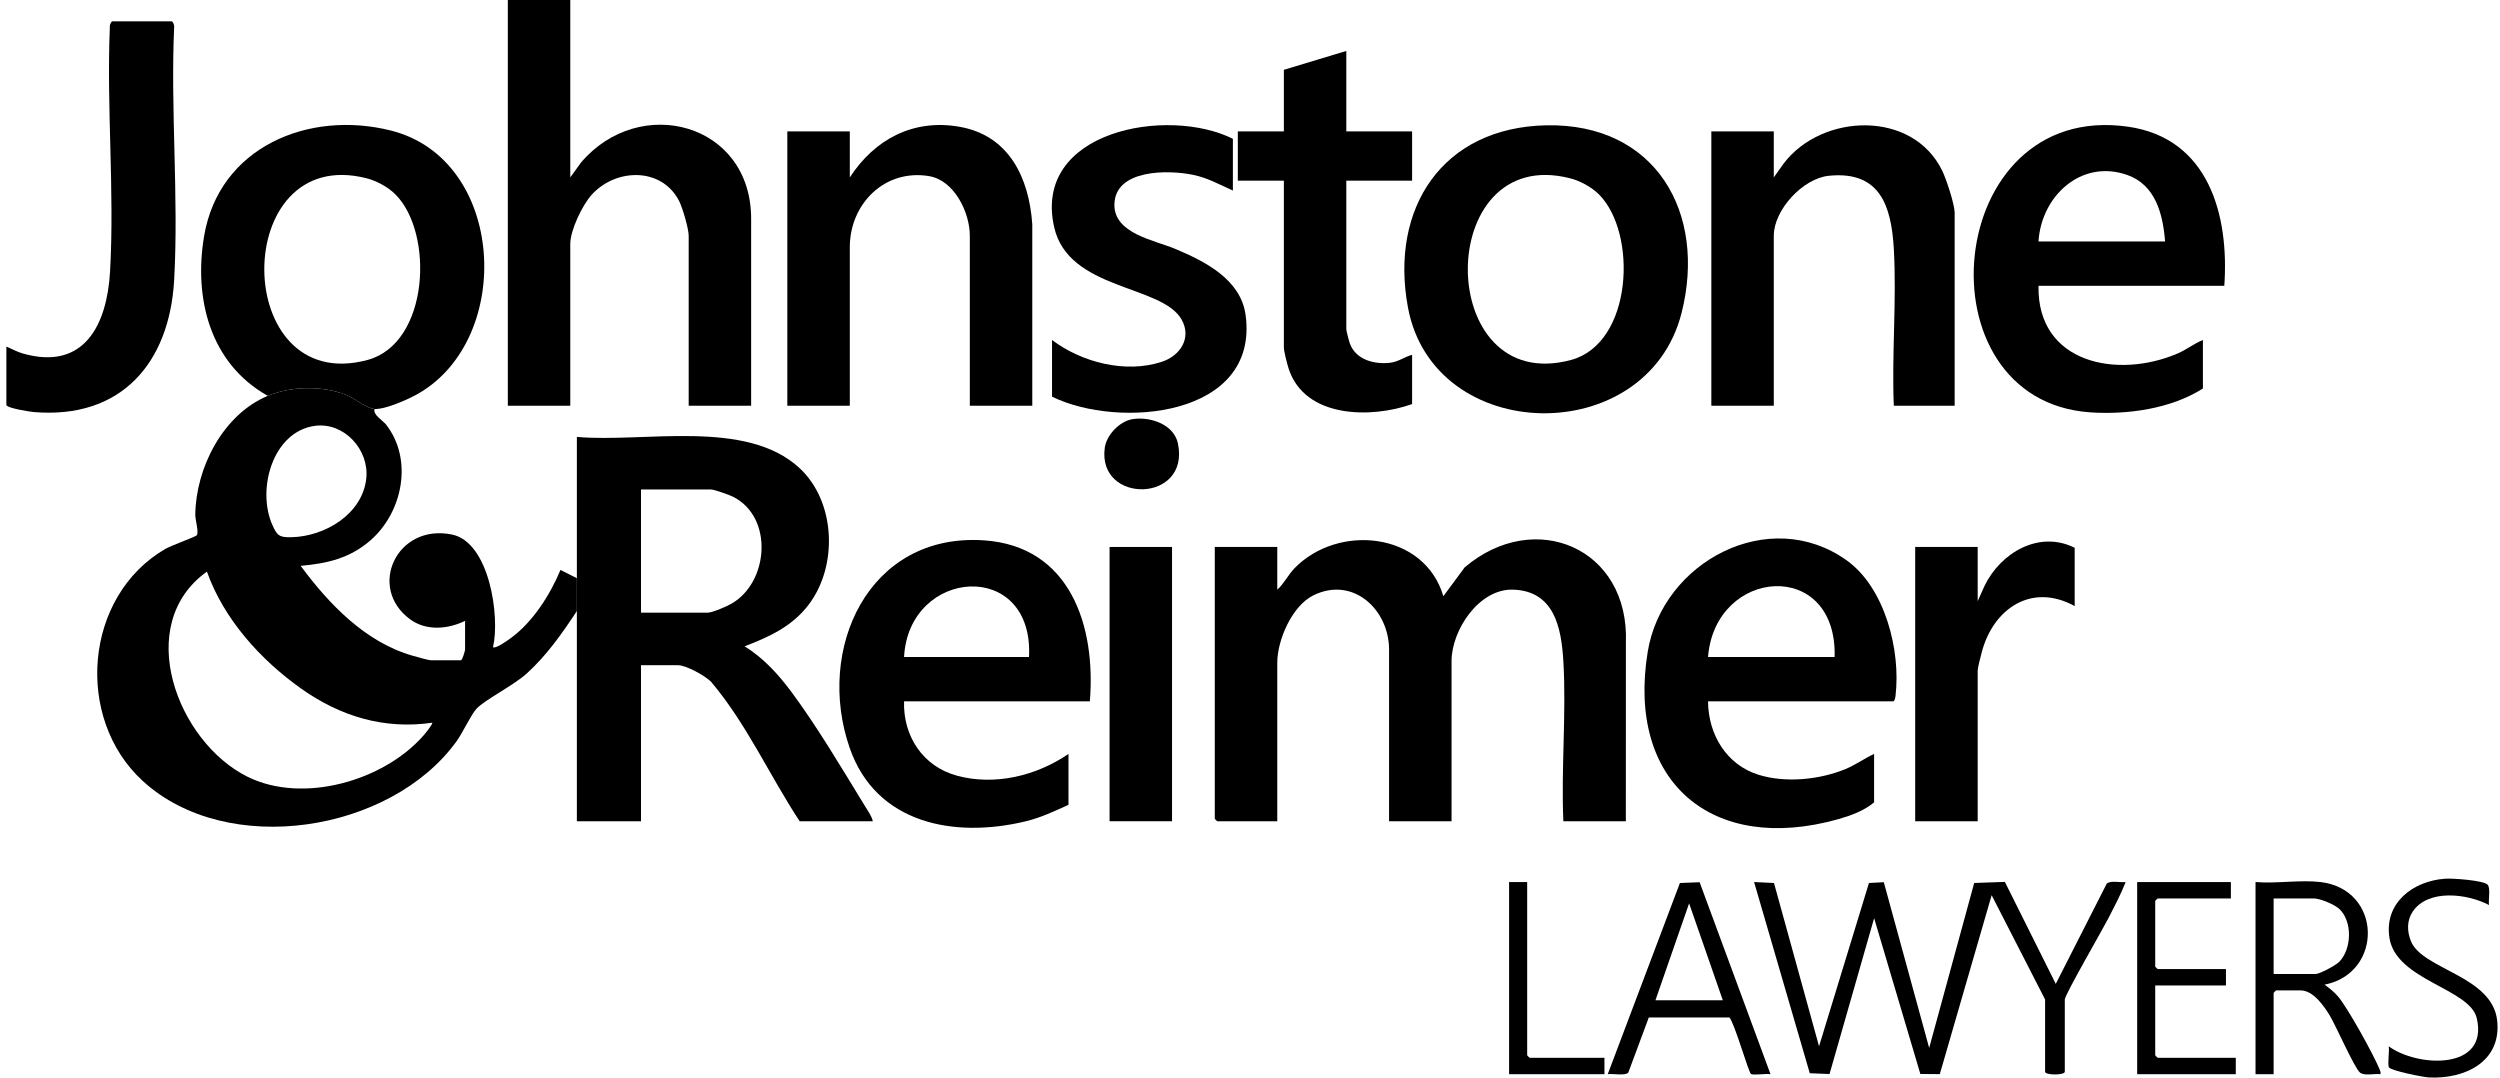
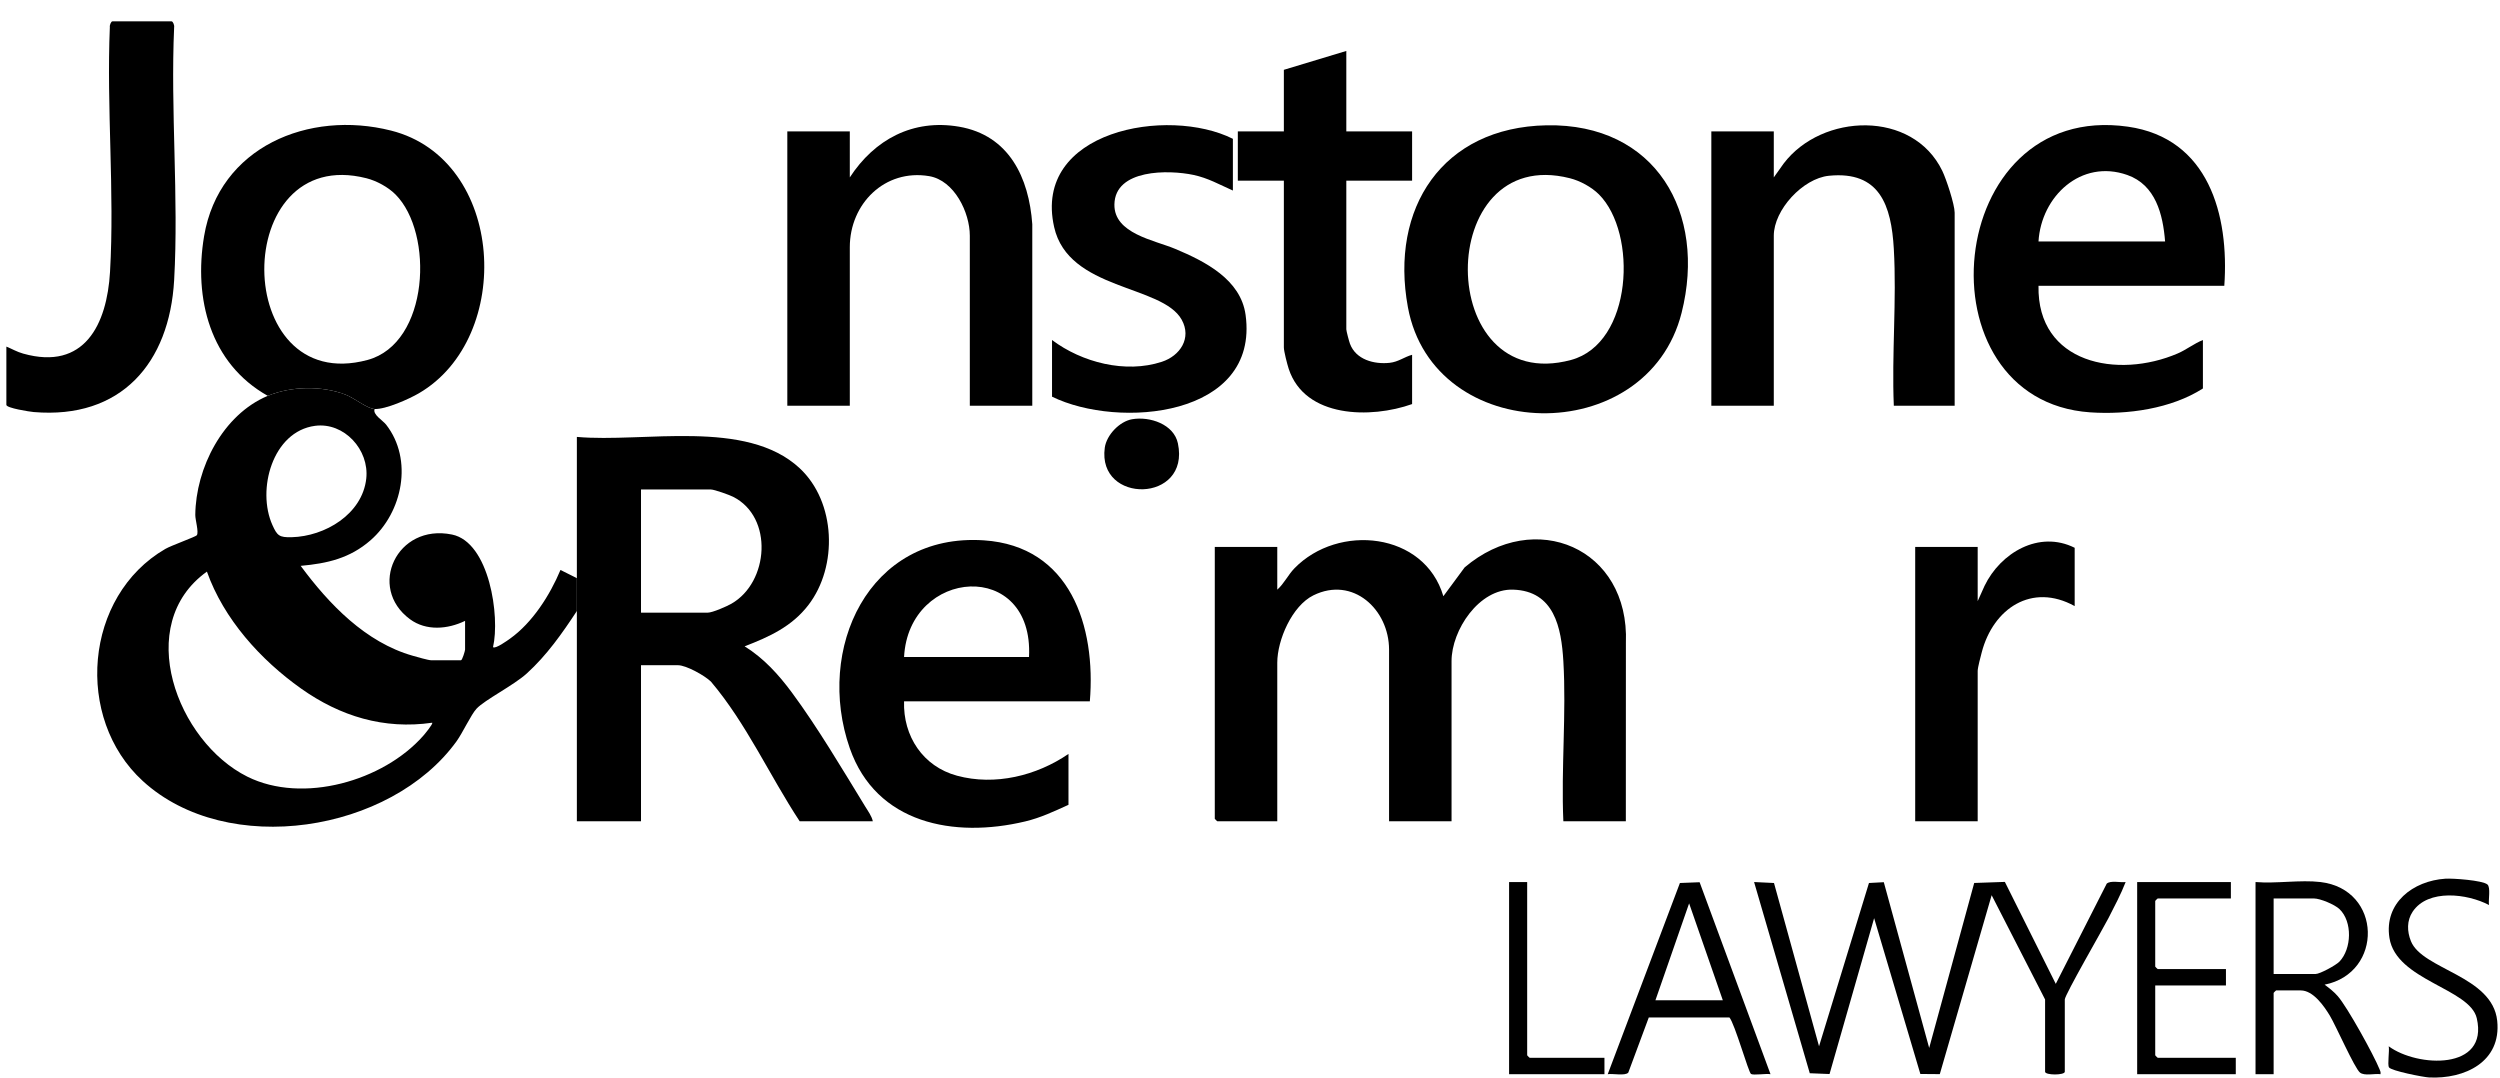
<svg xmlns="http://www.w3.org/2000/svg" width="232" height="100" viewBox="0 0 232 100" fill="none">
  <g clip-path="url(#clip0_2361_27)">
    <path d="M52.012 52.892C51.035 55.23 49.411 57.784 47.33 59.267C47.093 59.435 45.973 60.249 45.752 60.056C46.416 57.219 45.419 50.318 41.948 49.606C36.816 48.553 34.06 54.526 38.047 57.464C39.553 58.573 41.551 58.397 43.159 57.616V60.285C43.159 60.394 42.897 61.274 42.777 61.274H40.032C39.752 61.274 38.673 60.959 38.314 60.857C33.922 59.613 30.53 56.065 27.902 52.511C30.383 52.287 32.464 51.811 34.38 50.143C37.368 47.543 38.36 42.649 35.831 39.406C35.523 39.011 34.559 38.469 34.767 37.956C34.072 37.925 32.889 36.935 32.06 36.62C29.864 35.781 27.019 35.829 24.851 36.734C20.678 38.477 18.164 43.44 18.123 47.787C18.118 48.24 18.462 49.369 18.268 49.669C18.182 49.804 15.874 50.631 15.345 50.939C7.803 55.309 6.886 66.654 13.253 72.479C21.1 79.663 36.263 77.249 42.368 68.791C42.938 68 43.711 66.316 44.223 65.766C44.986 64.945 47.663 63.607 48.884 62.498C50.739 60.814 52.167 58.779 53.533 56.703C53.536 55.688 53.533 54.668 53.533 53.653L52.012 52.892ZM29.238 39.517C31.943 39.164 34.284 41.743 33.989 44.417C33.622 47.724 30.154 49.776 27.065 49.853C25.912 49.883 25.721 49.705 25.281 48.726C23.808 45.457 25.284 40.036 29.238 39.517ZM39.271 68.287C35.579 72.474 28.098 74.631 22.96 72.077C16.424 68.826 12.329 57.957 19.202 53.045C20.762 57.443 24.177 61.231 27.943 63.899C31.564 66.466 35.627 67.715 40.106 67.069C40.22 67.163 39.388 68.155 39.271 68.287Z" fill="black" />
    <path d="M150.883 59.669L150.878 76.211H145.079C144.865 71.329 145.366 66.206 145.079 61.353C144.893 58.234 144.236 54.843 140.419 54.719C137.251 54.614 134.704 58.481 134.704 61.35V76.211H128.905V60.285C128.905 56.568 125.554 53.437 121.882 55.248C119.903 56.225 118.531 59.387 118.531 61.503V76.211H112.961C112.946 76.211 112.732 76 112.732 75.985V50.758H118.531V54.721C119.167 54.154 119.539 53.34 120.129 52.735C124.193 48.558 132.188 49.367 133.944 55.329L135.918 52.656C142.412 47.131 151.229 50.837 150.883 59.669Z" fill="black" />
    <path d="M80.297 74.853C78.213 71.447 75.846 67.453 73.493 64.276C72.248 62.594 70.892 61.096 69.101 59.979C71.393 59.097 73.485 58.145 75.022 56.143C77.775 52.557 77.577 46.581 74.203 43.445C69.236 38.828 59.747 41.102 53.533 40.545C53.533 44.913 53.538 49.285 53.533 53.653C53.533 54.668 53.536 55.688 53.533 56.703C53.528 63.202 53.538 69.712 53.533 76.211H59.485V61.732H62.917C63.678 61.732 65.393 62.688 65.974 63.253C69.269 67.145 71.409 71.955 74.208 76.211H80.997C80.9 75.74 80.551 75.267 80.297 74.853ZM67.882 56.021C67.432 56.278 66.124 56.856 65.663 56.856H59.485V45.424H65.968C66.289 45.424 67.678 45.923 68.035 46.103C71.796 48.001 71.35 54.035 67.882 56.021Z" fill="black" />
-     <path d="M69.706 20.35V37.65H63.91V21.874C63.91 21.23 63.337 19.259 63.019 18.646C61.386 15.484 57.141 15.609 54.912 18.069C54.042 19.027 52.922 21.358 52.922 22.637V37.65H47.126V0H52.922V16.463L53.912 15.09C59.347 8.674 69.747 11.394 69.706 20.35Z" fill="black" />
    <path d="M143.524 11.628C133.852 11.811 128.956 19.317 130.654 28.513C133.025 41.377 152.855 41.708 156.053 29.027C158.397 19.742 153.646 11.439 143.524 11.628ZM145.789 33.405C133.079 36.821 132.997 13.322 145.687 16.54C146.631 16.779 147.695 17.354 148.382 18.041C151.972 21.627 151.534 31.858 145.789 33.405Z" fill="black" />
    <path d="M36.294 12.119C28.663 10.188 20.332 13.63 18.94 21.915C17.968 27.702 19.49 33.73 24.851 36.735C27.019 35.829 29.864 35.781 32.06 36.62C32.889 36.936 34.073 37.925 34.767 37.956C35.803 37.996 37.951 37.032 38.874 36.495C47.737 31.332 46.9 14.8 36.294 12.119ZM34.103 33.405C21.403 36.819 21.299 13.317 34.004 16.54C34.945 16.779 36.009 17.354 36.696 18.041C40.286 21.627 39.851 31.858 34.103 33.405Z" fill="black" />
-     <path d="M171.372 52.002C164.198 46.871 154.28 52.099 152.908 60.486C150.934 72.573 158.89 79.314 170.593 76.018C171.74 75.692 173.008 75.232 173.916 74.458V69.963C172.982 70.401 172.132 71.024 171.168 71.408C168.771 72.365 165.687 72.67 163.204 71.902C160.201 70.973 158.529 68.15 158.506 65.085H175.669C175.837 65.085 175.888 64.713 175.906 64.561C176.4 60.368 174.936 54.551 171.372 52.002ZM170.254 60.969H158.506C159.16 52.648 170.501 51.768 170.254 60.969Z" fill="black" />
    <path d="M91.302 50.143C80.567 49.428 75.658 60.257 78.859 69.432C81.31 76.453 88.544 77.803 95.132 76.231C96.564 75.891 97.826 75.29 99.155 74.687V69.964C96.195 71.991 92.335 72.94 88.814 71.986C85.646 71.131 83.796 68.308 83.897 65.085H101.137C101.714 58.117 99.328 50.677 91.302 50.143ZM95.493 60.969H83.897C84.335 52.674 95.954 51.816 95.493 60.969Z" fill="black" />
    <path d="M197.471 11.755C180.29 9.31 177.911 37.162 193.972 38.266C197.423 38.502 201.494 37.933 204.43 36.05V31.553C203.606 31.881 202.914 32.446 202.094 32.799C196.522 35.198 189.031 33.741 189.173 26.524H206.415C206.881 19.941 204.954 12.821 197.471 11.755ZM189.173 22.408C189.42 18.231 193.115 14.729 197.41 16.237C200.046 17.163 200.72 19.89 200.921 22.408H189.173Z" fill="black" />
    <path d="M89.999 37.65V21.874C89.999 19.717 88.564 16.741 86.226 16.346C82.114 15.655 78.862 18.905 78.862 22.94V37.65H73.063V12.195H78.862V16.463C81.159 12.94 84.717 11.025 88.992 11.755C93.646 12.549 95.49 16.489 95.796 20.808V37.65H89.999Z" fill="black" />
    <path d="M181.392 19.74V37.65H175.746C175.545 32.863 176.02 27.857 175.746 23.095C175.514 19.078 174.453 15.838 169.723 16.311C167.3 16.555 164.608 19.483 164.608 21.874V37.65H158.812V12.195H164.608V16.463L165.527 15.171C169.084 10.493 177.501 10.183 180.244 15.855C180.613 16.616 181.392 18.969 181.392 19.74Z" fill="black" />
    <path d="M97.628 36.811V31.553C100.399 33.634 104.445 34.682 107.816 33.575C109.516 33.021 110.61 31.375 109.661 29.668C107.847 26.407 99.147 26.969 97.824 21.07C95.808 12.101 108.389 9.862 114.412 12.882V17.682C113.172 17.135 112.109 16.519 110.75 16.232C108.468 15.749 103.47 15.672 103.417 18.974C103.373 21.683 107.114 22.278 109.065 23.098C111.814 24.25 115.144 25.924 115.592 29.23C116.877 38.716 103.796 39.84 97.628 36.811Z" fill="black" />
    <path d="M124.938 16.769V30.561C124.938 30.713 125.195 31.688 125.277 31.901C125.826 33.379 127.521 33.827 128.966 33.669C129.765 33.583 130.313 33.128 131.043 32.924V37.498C127.231 38.856 121.099 38.818 119.592 34.227C119.457 33.812 119.142 32.601 119.142 32.24V16.769H114.87V12.195H119.142V6.479L124.938 4.727V12.195H131.043V16.769H124.938Z" fill="black" />
    <path d="M0.591 32.164C1.133 32.385 1.563 32.652 2.151 32.815C7.843 34.415 9.927 30.101 10.21 25.234C10.642 17.814 9.879 9.974 10.194 2.508C10.161 2.353 10.304 1.982 10.431 1.982H15.925C16.052 1.982 16.195 2.351 16.161 2.508C15.815 10.234 16.594 18.313 16.161 25.995C15.726 33.703 11.23 38.922 3.128 38.238C2.769 38.208 0.591 37.872 0.591 37.572V32.161L0.591 32.164Z" fill="black" />
    <path d="M192.53 50.835V56.245C188.552 54.05 184.975 56.471 183.911 60.514C183.809 60.905 183.529 61.946 183.529 62.266V76.211H177.73V50.758H183.529V55.787L184.166 54.368C185.647 51.3 189.222 49.179 192.53 50.835Z" fill="black" />
    <path d="M197.26 81.853C196.812 83.003 196.222 84.109 195.662 85.208C195.148 86.213 191.613 92.323 191.613 92.751V99.456C191.613 99.794 189.784 99.794 189.784 99.456V92.751L184.825 83.074L180.013 99.68L178.209 99.665L173.919 85.206L169.781 99.67L167.947 99.596L162.779 81.853L164.626 81.942L168.807 97.095L173.44 81.942L174.817 81.868L179.028 97.248L183.206 81.94L186.051 81.84L190.776 91.303L195.504 82.003C195.868 81.678 196.766 81.922 197.26 81.853Z" fill="black" />
-     <path d="M108.765 50.758H102.969V76.211H108.765V50.758Z" fill="black" />
    <path d="M220.825 99.235C220.291 97.909 217.838 93.463 216.945 92.443C216.588 92.031 216.158 91.698 215.723 91.377C221.186 90.296 221.082 82.532 215.339 81.853C213.479 81.632 211.219 82.016 209.313 81.853V99.685H210.993V92.14C210.993 92.125 211.204 91.911 211.222 91.911H213.509C214.672 91.911 215.675 93.371 216.207 94.249C216.772 95.185 218.494 99.11 219.003 99.532C219.413 99.871 220.367 99.606 220.909 99.685C220.945 99.504 220.889 99.392 220.825 99.235ZM214.883 90.387H210.993V83.377H214.731C215.314 83.377 216.652 83.936 217.1 84.361C218.324 85.526 218.24 88.055 217.095 89.243C216.774 89.573 215.291 90.387 214.883 90.387Z" fill="black" />
    <path d="M157.725 81.871L155.896 81.942L149.198 99.685C149.651 99.606 150.829 99.865 151.107 99.535L153.007 94.422H160.491C160.985 94.994 162.257 99.512 162.494 99.664C162.72 99.807 163.924 99.606 164.303 99.685L157.725 81.871ZM153.623 92.827L156.75 83.832L159.878 92.827H153.623Z" fill="black" />
    <path d="M207.481 98.161V99.685H198.329V81.853H207.026V83.377H200.234C200.219 83.377 200.005 83.588 200.005 83.606V89.701C200.005 89.718 200.219 89.929 200.234 89.929H206.568V91.453H200.005V97.932C200.005 97.947 200.219 98.161 200.234 98.161H207.481Z" fill="black" />
    <path d="M225.41 99.987C224.888 99.962 221.896 99.372 221.698 99.051C221.54 98.794 221.759 97.507 221.672 97.095C224.316 99.051 230.975 99.367 229.845 94.493C229.204 91.723 222.362 90.985 221.741 87.042C221.227 83.781 223.944 81.741 226.929 81.543C227.614 81.497 230.364 81.69 230.83 82.077C231.153 82.349 230.904 83.529 230.978 83.985C228.985 82.932 225.321 82.464 223.894 84.605C223.344 85.432 223.369 86.429 223.733 87.337C224.789 89.983 231.303 90.54 231.741 94.73C232.14 98.538 228.728 100.155 225.41 99.987Z" fill="black" />
    <path d="M148.893 98.161V99.685H140.043V81.853H141.722V97.932C141.722 97.947 141.936 98.161 141.951 98.161H148.893Z" fill="black" />
    <path d="M102.523 41.55C102.684 40.375 103.89 39.105 105.065 38.904C106.702 38.624 108.933 39.362 109.31 41.148C110.478 46.696 101.806 46.813 102.523 41.55Z" fill="black" />
  </g>
  <defs>
    <clipPath id="clip0_2361_27">
      <rect width="231.183" height="100" fill="white" transform="translate(0.591 0)" />
    </clipPath>
  </defs>
</svg>